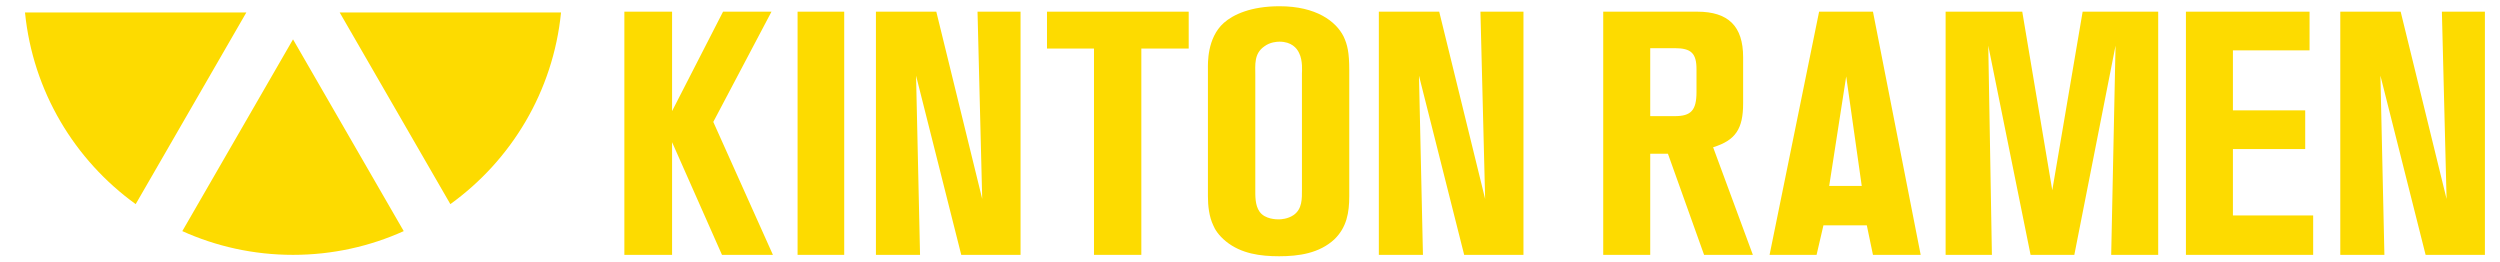
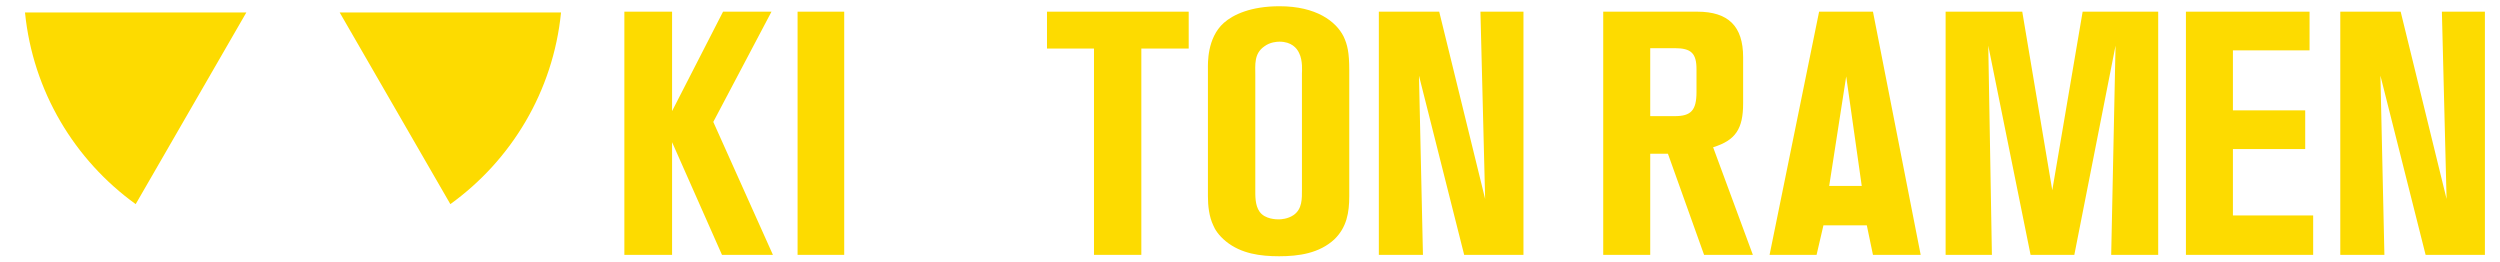
<svg xmlns="http://www.w3.org/2000/svg" width="200" height="21" viewBox="0 0 200 21" fill="none">
  <g clip-path="url(#clip0_670_107)">
    <path d="M57.758 20.388L53.766 11.374V20.388H49.949V0.934H53.766V8.887L57.844 0.934H61.719L57.063 9.754L61.834 20.388H57.758Z" fill="#FDDB00" />
    <path d="M63.806 20.388V0.934H67.537V20.388H63.806Z" fill="#FDDB00" />
-     <path d="M76.9 20.388L73.285 6.053L73.603 20.388H70.074V0.934H74.904L78.577 15.915L78.202 0.934H81.644V20.388H76.9Z" fill="#FDDB00" />
    <path d="M91.307 3.884V20.388H87.519V3.884H83.759V0.934H95.096V3.884H91.307Z" fill="#FDDB00" />
    <path d="M106.757 19.141C105.543 20.269 103.894 20.5 102.332 20.5C100.829 20.5 99.295 20.298 98.081 19.315C97.473 18.823 97.184 18.331 97.068 18.043C96.721 17.32 96.634 16.451 96.634 15.7V5.532C96.634 5.098 96.547 3.044 97.906 1.83C98.658 1.164 100.075 0.499 102.359 0.499C105.31 0.499 106.871 1.714 107.478 2.9C107.796 3.565 107.941 4.201 107.941 5.619V15.699C107.941 17.001 107.739 18.187 106.755 19.141H106.757ZM104.155 5.879C104.155 5.764 104.241 4.838 103.923 4.231C103.75 3.855 103.317 3.334 102.362 3.334C102.16 3.334 101.609 3.363 101.147 3.71C100.308 4.288 100.424 5.185 100.424 6.023V15.062C100.424 15.669 100.395 16.421 100.771 16.942C101.205 17.549 102.131 17.549 102.304 17.549C102.477 17.549 103.027 17.52 103.49 17.203C104.185 16.711 104.156 15.901 104.156 15.149L104.155 5.879Z" fill="#FDDB00" />
    <path d="M117.134 20.388L113.518 6.053L113.836 20.388H110.307V0.934H115.137L118.811 15.915L118.435 0.934H121.877V20.388H117.134Z" fill="#FDDB00" />
    <path d="M136.327 20.388L133.435 12.3H132.018V20.388H128.258V0.934H135.777C138.264 0.934 139.45 2.091 139.45 4.578V8.28C139.45 10.305 138.843 11.23 137.049 11.78L140.23 20.389H136.326L136.327 20.388ZM135.72 5.532C135.72 4.26 135.286 3.854 133.984 3.854H132.018V9.291H133.984C135.286 9.291 135.72 8.828 135.72 7.353V5.532Z" fill="#FDDB00" />
    <path d="M149.837 20.388L149.345 18.026H145.875L145.326 20.388H141.566L145.528 0.934H149.837L153.654 20.388H149.837ZM147.696 6.111L146.336 14.873H148.939L147.696 6.111Z" fill="#FDDB00" />
    <path d="M168.896 20.388L169.243 3.652L165.946 20.388H162.446L159.062 3.652L159.352 20.388H155.649V0.934H161.781L164.182 15.22L166.611 0.934H172.656V20.388H168.896Z" fill="#FDDB00" />
    <path d="M174.874 20.388V0.934H184.764V4.029H178.633V8.829H184.417V11.924H178.633V17.236H185.053V20.388H174.873H174.874Z" fill="#FDDB00" />
    <path d="M194.049 20.388L190.434 6.053L190.752 20.388H187.223V0.934H192.053L195.726 15.915L195.351 0.934H198.792V20.388H194.049Z" fill="#FDDB00" />
    <path d="M2 0.995C2.627 7.305 5.975 12.812 10.855 16.33L19.709 0.995H2Z" fill="#FDDB00" />
    <path d="M44.883 0.995H27.173L36.028 16.33C40.908 12.812 44.257 7.304 44.883 0.995Z" fill="#FDDB00" />
-     <path d="M14.585 18.49C17.287 19.709 20.285 20.388 23.442 20.388C26.599 20.388 29.596 19.709 32.298 18.49L23.442 3.149L14.585 18.49Z" fill="#FDDB00" />
  </g>
  <defs>
    <clipPath id="clip0_670_107">
      <rect width="200" height="20" fill="white" transform="translate(0 0.5)" />
    </clipPath>
  </defs>
</svg>